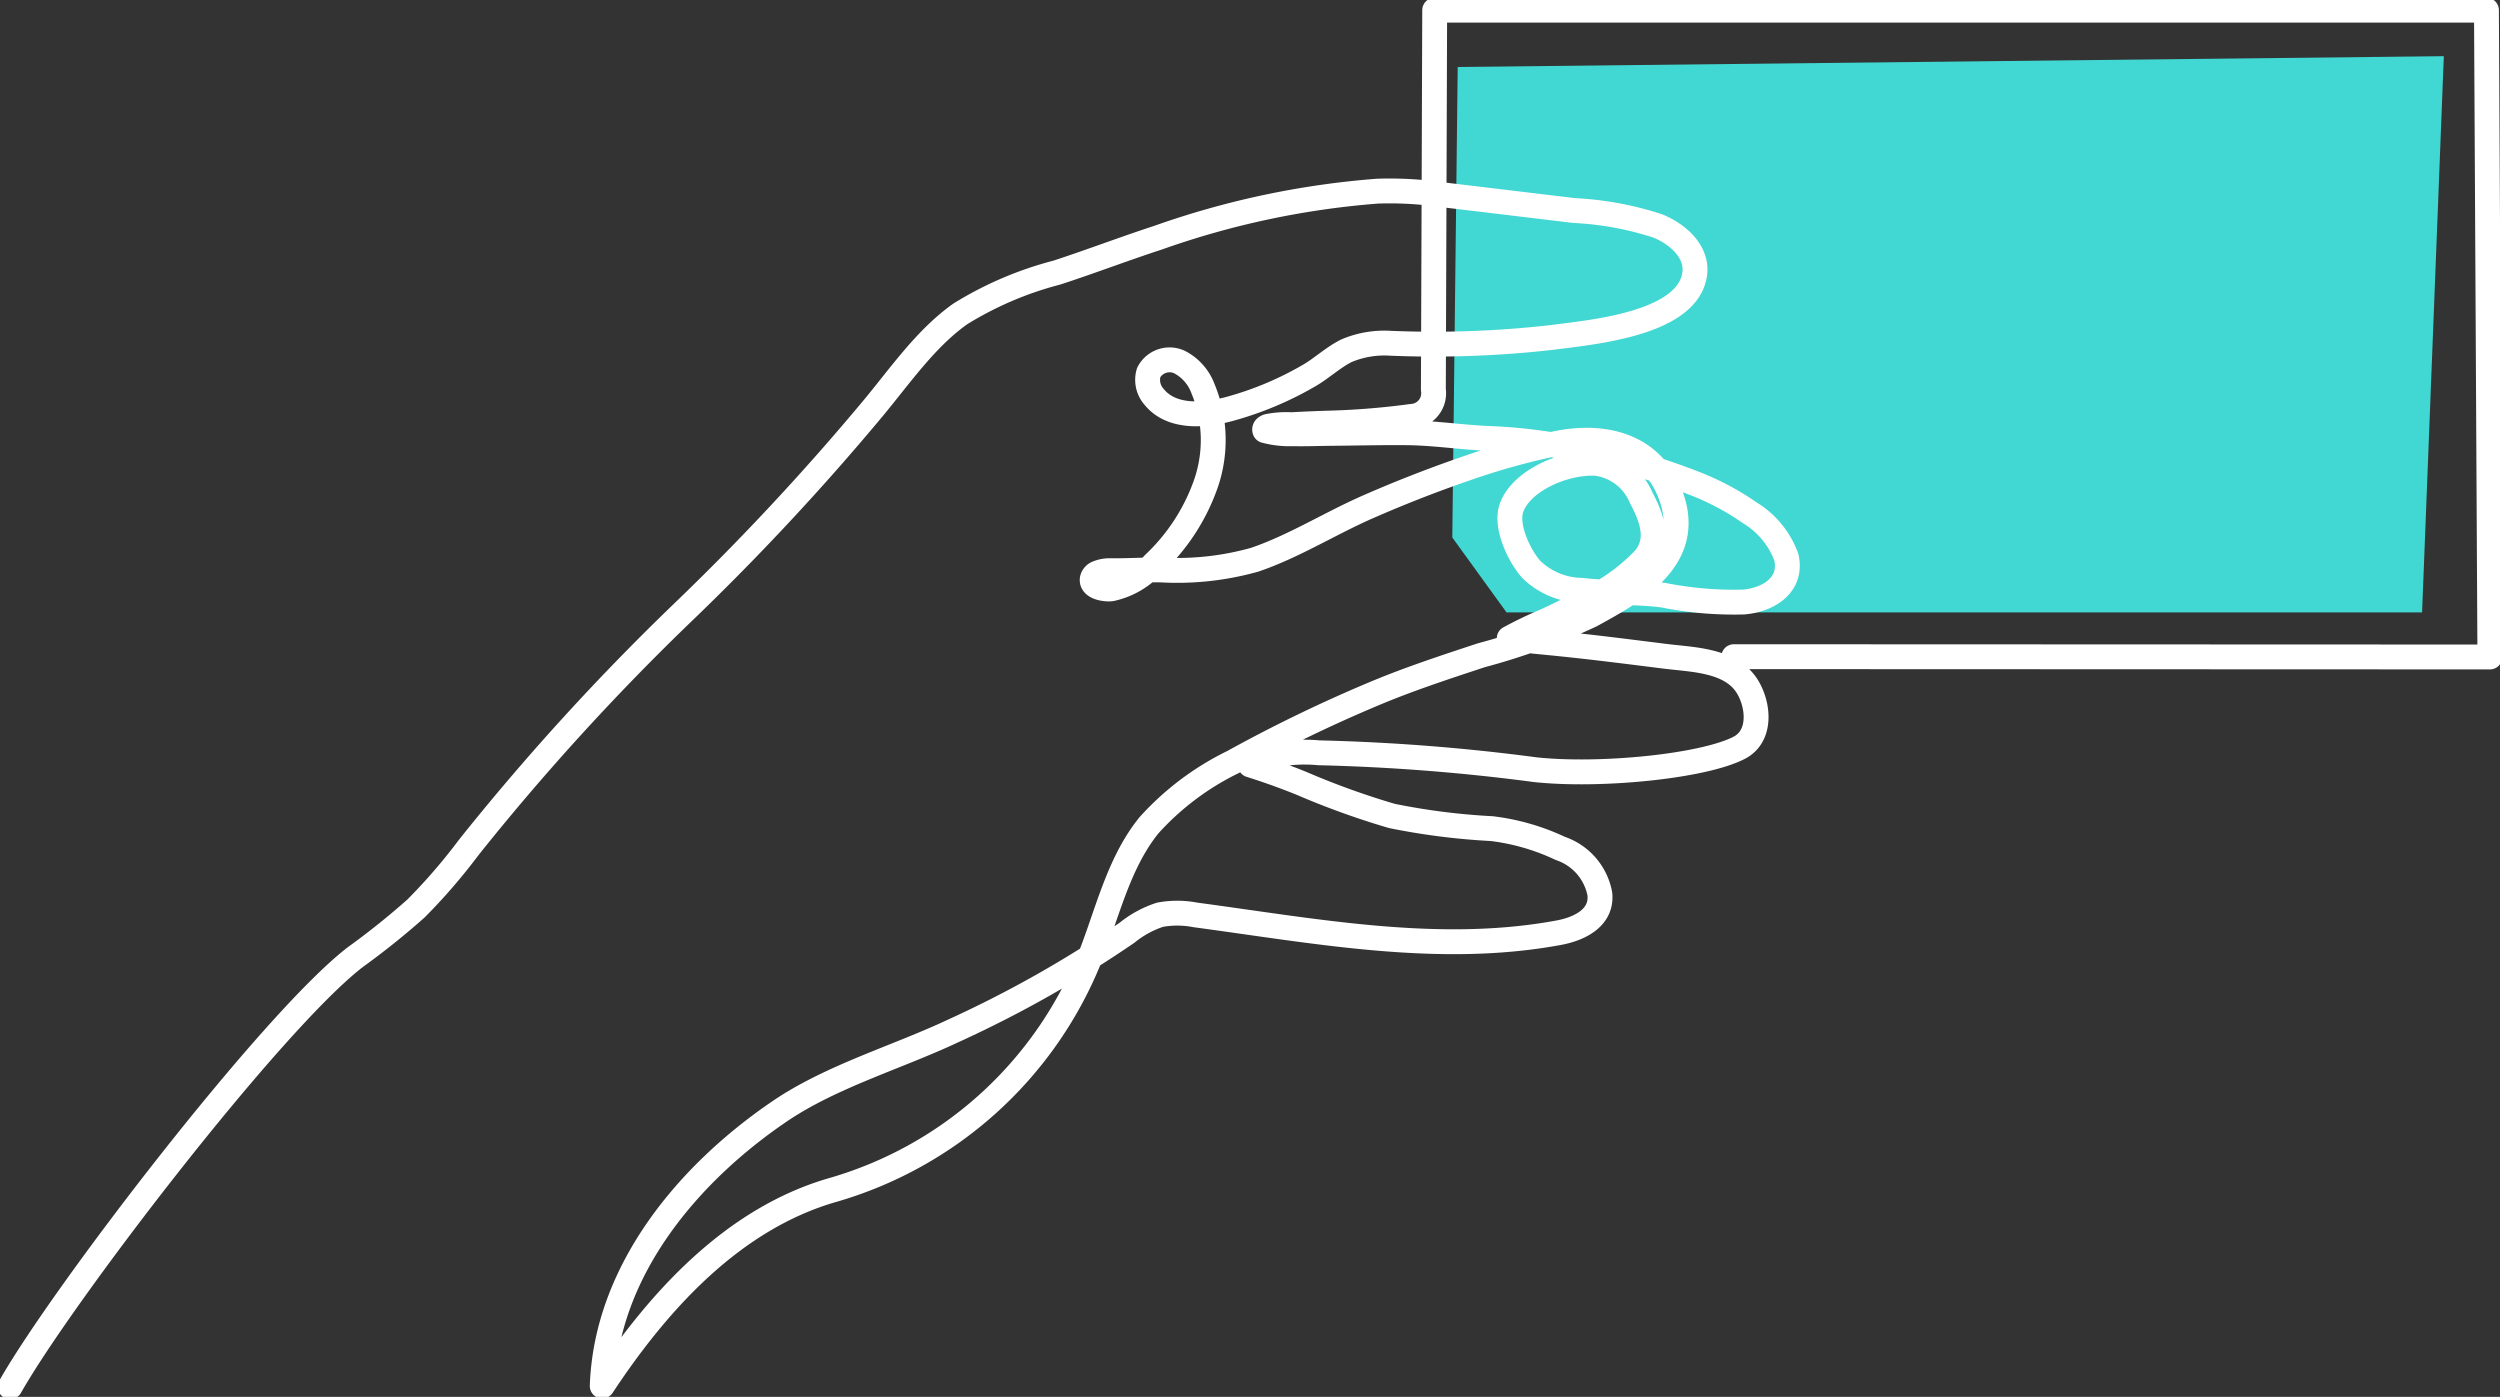
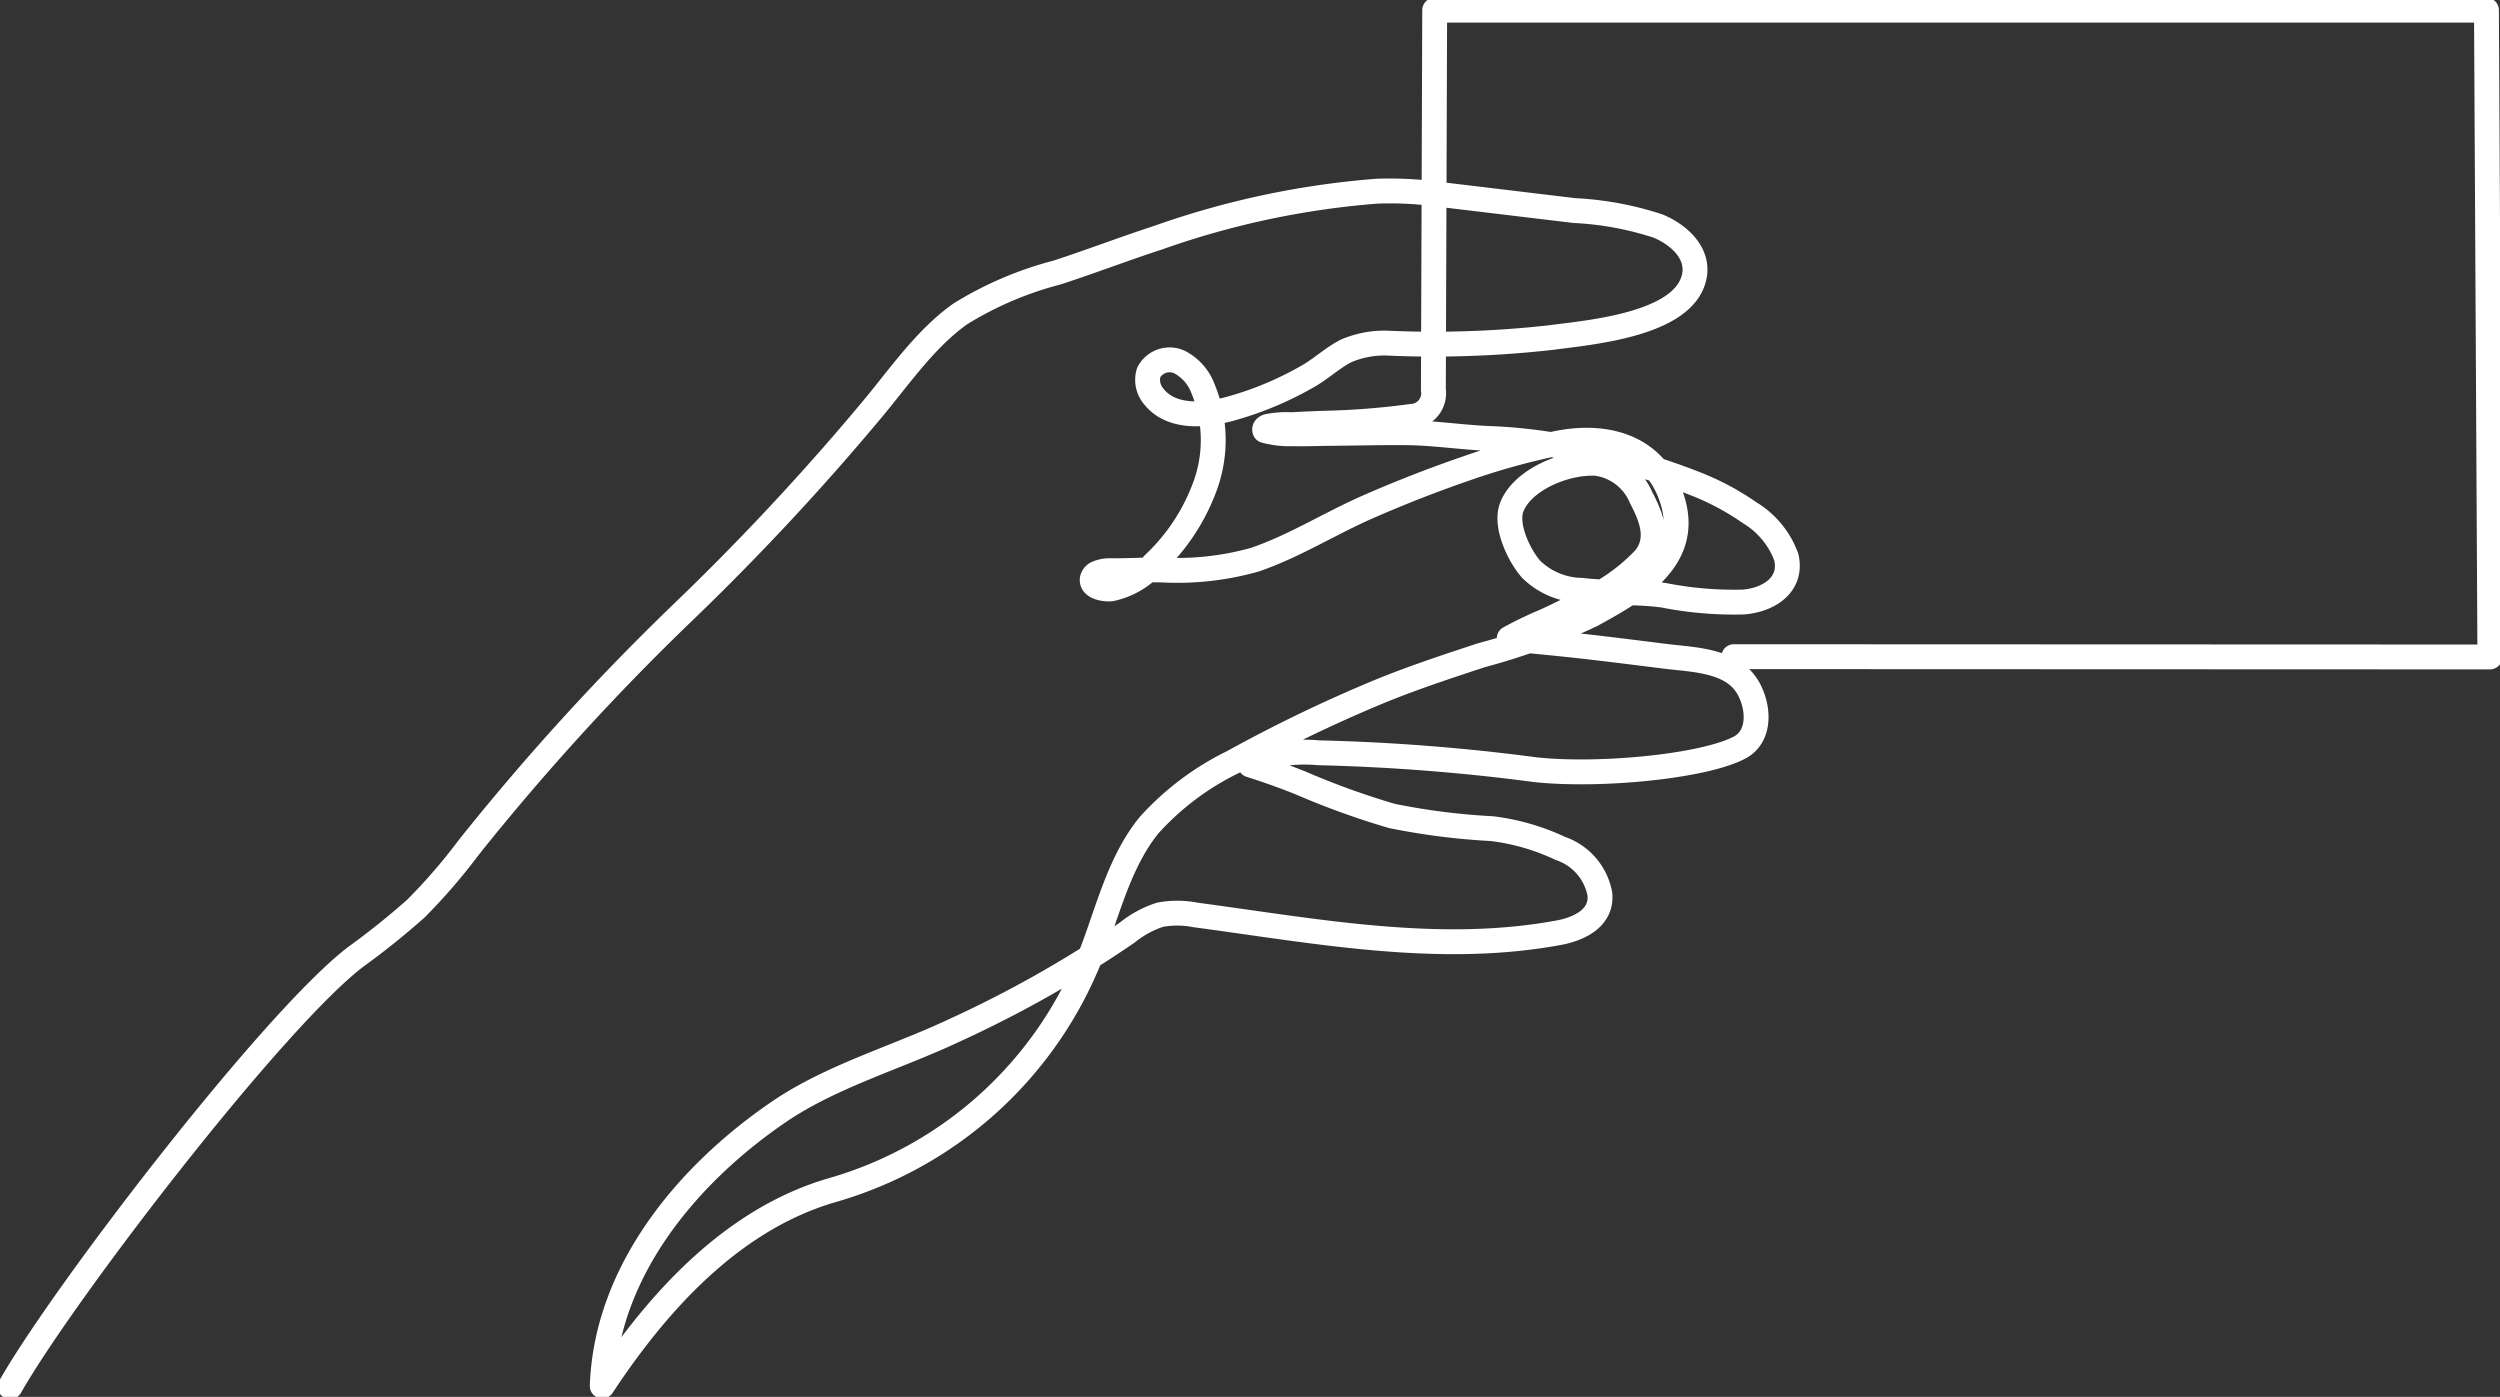
<svg xmlns="http://www.w3.org/2000/svg" id="Group_3648" data-name="Group 3648" width="151.322" height="84.55" viewBox="0 0 151.322 84.55">
  <rect x="0" y="0" width="151.322" height="84.55" fill="#333333" stroke="none" />
  <defs>
    <clipPath id="clip-path">
      <rect id="Rectangle_1216" data-name="Rectangle 1216" width="151.322" height="84.55" fill="none" />
    </clipPath>
  </defs>
  <g id="Group_3647" data-name="Group 3647" clip-path="url(#clip-path)">
-     <path id="Path_8910" data-name="Path 8910" d="M167.673,4.165l-59.689.653q-.159,14.244-.327,28.481l3.282,4.532h55.418Z" transform="translate(-19.751 -0.764)" fill="#41d7d2" fill-rule="evenodd" />
    <path id="Path_8911" data-name="Path 8911" d="M.752,84.074c3.163-5.578,15.828-22.1,20.889-26a46.507,46.507,0,0,0,3.678-2.947,35,35,0,0,0,3.144-3.632l.236-.3A147.28,147.28,0,0,1,41.447,37.23,152.89,152.89,0,0,0,52.959,24.883c1.631-1.957,3.207-4.262,5.307-5.746a21.24,21.24,0,0,1,5.846-2.5c2.046-.668,4.059-1.439,6.105-2.106a51.567,51.567,0,0,1,13.3-2.823,22.071,22.071,0,0,1,3.721.192l8.205.984a19.118,19.118,0,0,1,5.049.935c1.307.536,2.7,1.783,2.1,3.4-.955,2.6-6.281,3.047-8.54,3.347a63.412,63.412,0,0,1-9.715.351,5.9,5.9,0,0,0-2.69.447c-.811.4-1.479,1.046-2.259,1.5a20.084,20.084,0,0,1-4.815,2.023c-1.581.434-3.546.554-4.577-.727a1.543,1.543,0,0,1-.33-1.471,1.425,1.425,0,0,1,1.865-.637,2.978,2.978,0,0,1,1.424,1.617,8.1,8.1,0,0,1,.179,5.735,12.192,12.192,0,0,1-3.16,4.863A4.771,4.771,0,0,1,67.4,35.779c-.332.043-1.217-.066-1.15-.586a.5.5,0,0,1,.283-.355,1.939,1.939,0,0,1,.82-.157c.993.014,1.994-.055,2.989-.049a17.337,17.337,0,0,0,5.743-.615c2.353-.8,4.546-2.186,6.824-3.187q2.9-1.273,5.89-2.306a43,43,0,0,1,5.657-1.567c2.922-.567,5.8.2,6.855,3.284.038.113.074.228.107.343.98,3.521-2.378,5.37-4.967,6.789A39.628,39.628,0,0,1,89.8,39.8c-2.148.708-4.352,1.432-6.407,2.293a88.362,88.362,0,0,0-8.626,4.172,16.7,16.7,0,0,0-5.079,3.822c-1.888,2.33-2.526,5.405-3.651,8.191A23.919,23.919,0,0,1,50.626,72.143c-6.091,1.721-10.644,6.746-14.035,11.889C36.833,77.046,41.8,71.157,47.337,67.4c3.131-2.125,7.116-3.267,10.53-4.877A69.713,69.713,0,0,0,68.36,56.592a6.21,6.21,0,0,1,1.99-1.085,5.744,5.744,0,0,1,2.145.01c7.312.979,14.747,2.423,22,1.075,1.2-.222,2.63-.875,2.48-2.343a3.607,3.607,0,0,0-2.387-2.755,13.519,13.519,0,0,0-4.155-1.2,40.96,40.96,0,0,1-6.047-.768,48.2,48.2,0,0,1-5.5-1.986q-1.513-.61-3.071-1.1c.09-.226.58-.356.789-.436a9.319,9.319,0,0,1,3.358-.3,121.4,121.4,0,0,1,13.1,1.022c3.848.418,10.139-.185,12.345-1.324,1.37-.707,1.188-2.588.492-3.714-.994-1.605-3.309-1.618-4.947-1.823-2.165-.271-4.33-.549-6.5-.769-.945-.1-1.578-.14-2.962-.321a23.415,23.415,0,0,1,2.178-1.048q1.217-.552,2.39-1.2a11.619,11.619,0,0,0,3.645-2.6c.922-1.161.4-2.465-.228-3.667a3.436,3.436,0,0,0-2.766-2.082c-2-.063-4.445,1.077-5.06,2.638-.447,1.137.452,2.962,1.159,3.77a4.452,4.452,0,0,0,3.06,1.283c1.657.2,3.332.067,4.979.3a21.86,21.86,0,0,0,4.822.409c1.493-.123,2.961-1.008,2.6-2.694a5.242,5.242,0,0,0-2.228-2.712,15.775,15.775,0,0,0-3.189-1.716,41.325,41.325,0,0,0-7.97-2.256,31.113,31.113,0,0,0-4.733-.527c-1.626-.078-3.243-.327-4.871-.342-1.551-.013-3.1.026-4.655.04-.739.007-1.481.038-2.219.02A5.7,5.7,0,0,1,76.7,26.2a.145.145,0,0,1,.029-.167.359.359,0,0,1,.155-.088,5.668,5.668,0,0,1,1.429-.1q1.1-.062,2.195-.095a46.308,46.308,0,0,0,5.08-.41,1.4,1.4,0,0,0,1.31-1.616l.08-22.97h63.662l.207,39.15-45.763-.018" transform="translate(-0.138 -0.138)" fill="none" stroke="#fff" stroke-linecap="round" stroke-linejoin="round" stroke-width="1.505" />
  </g>
</svg>